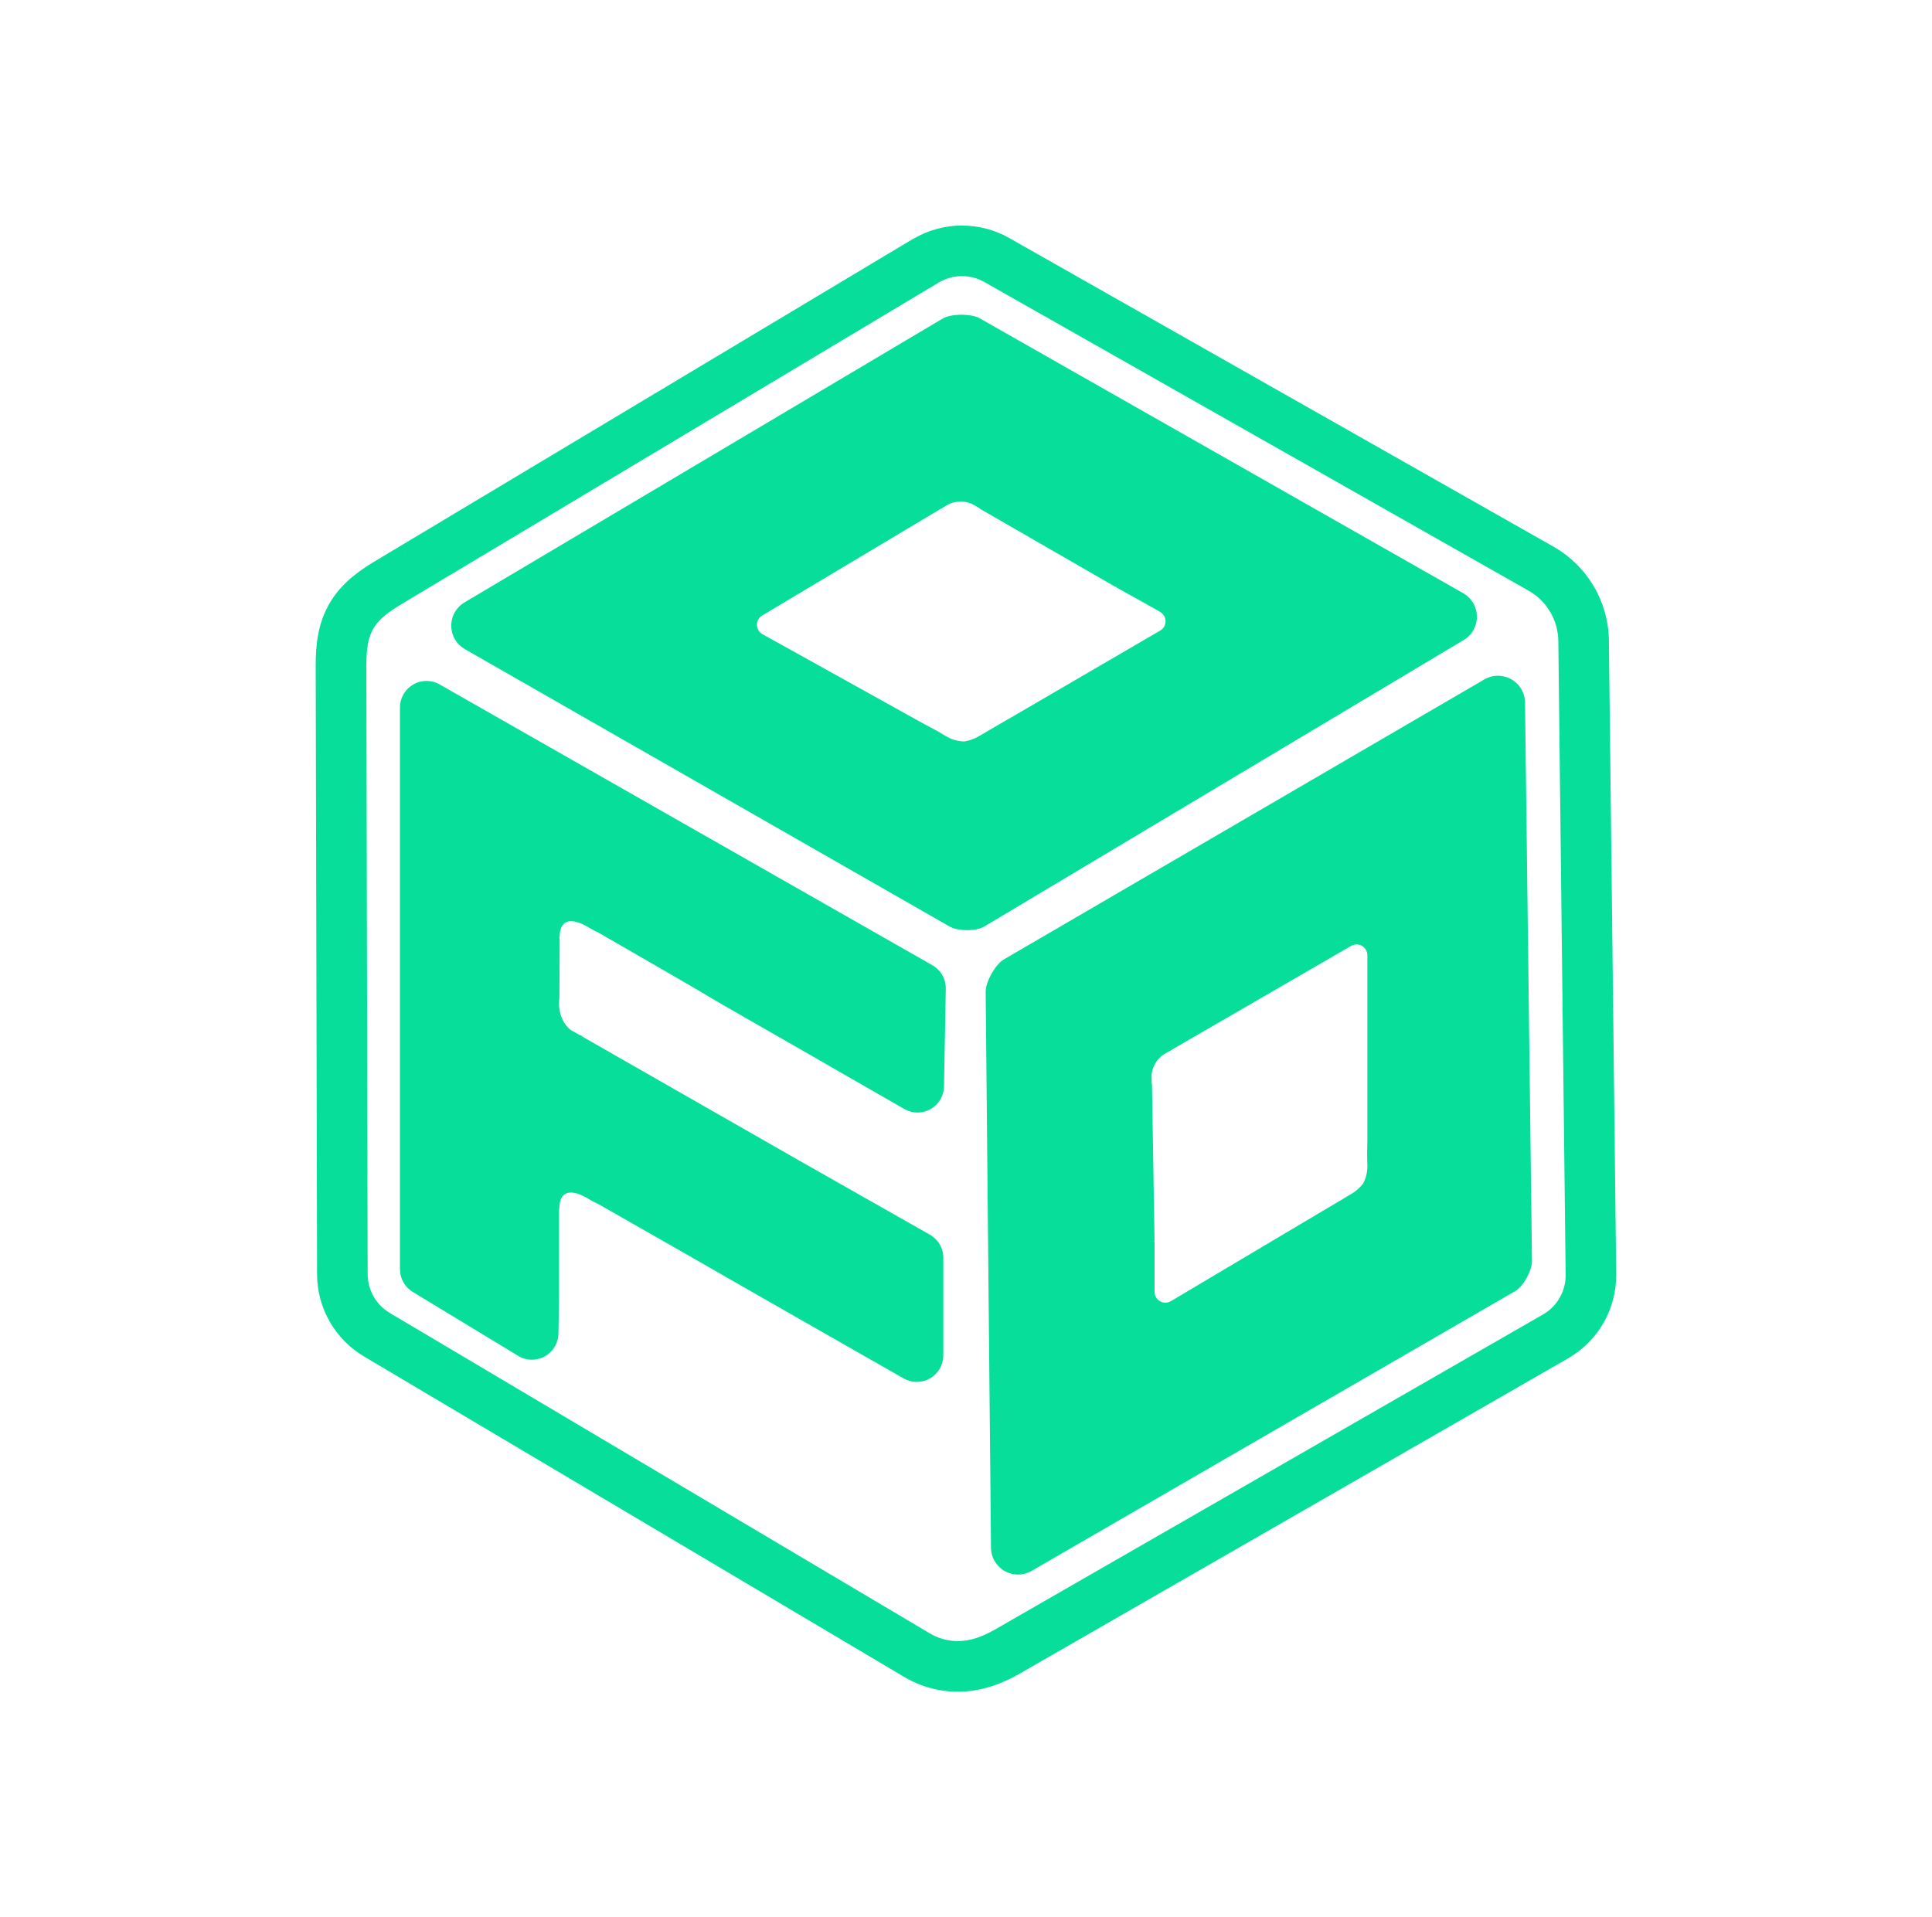
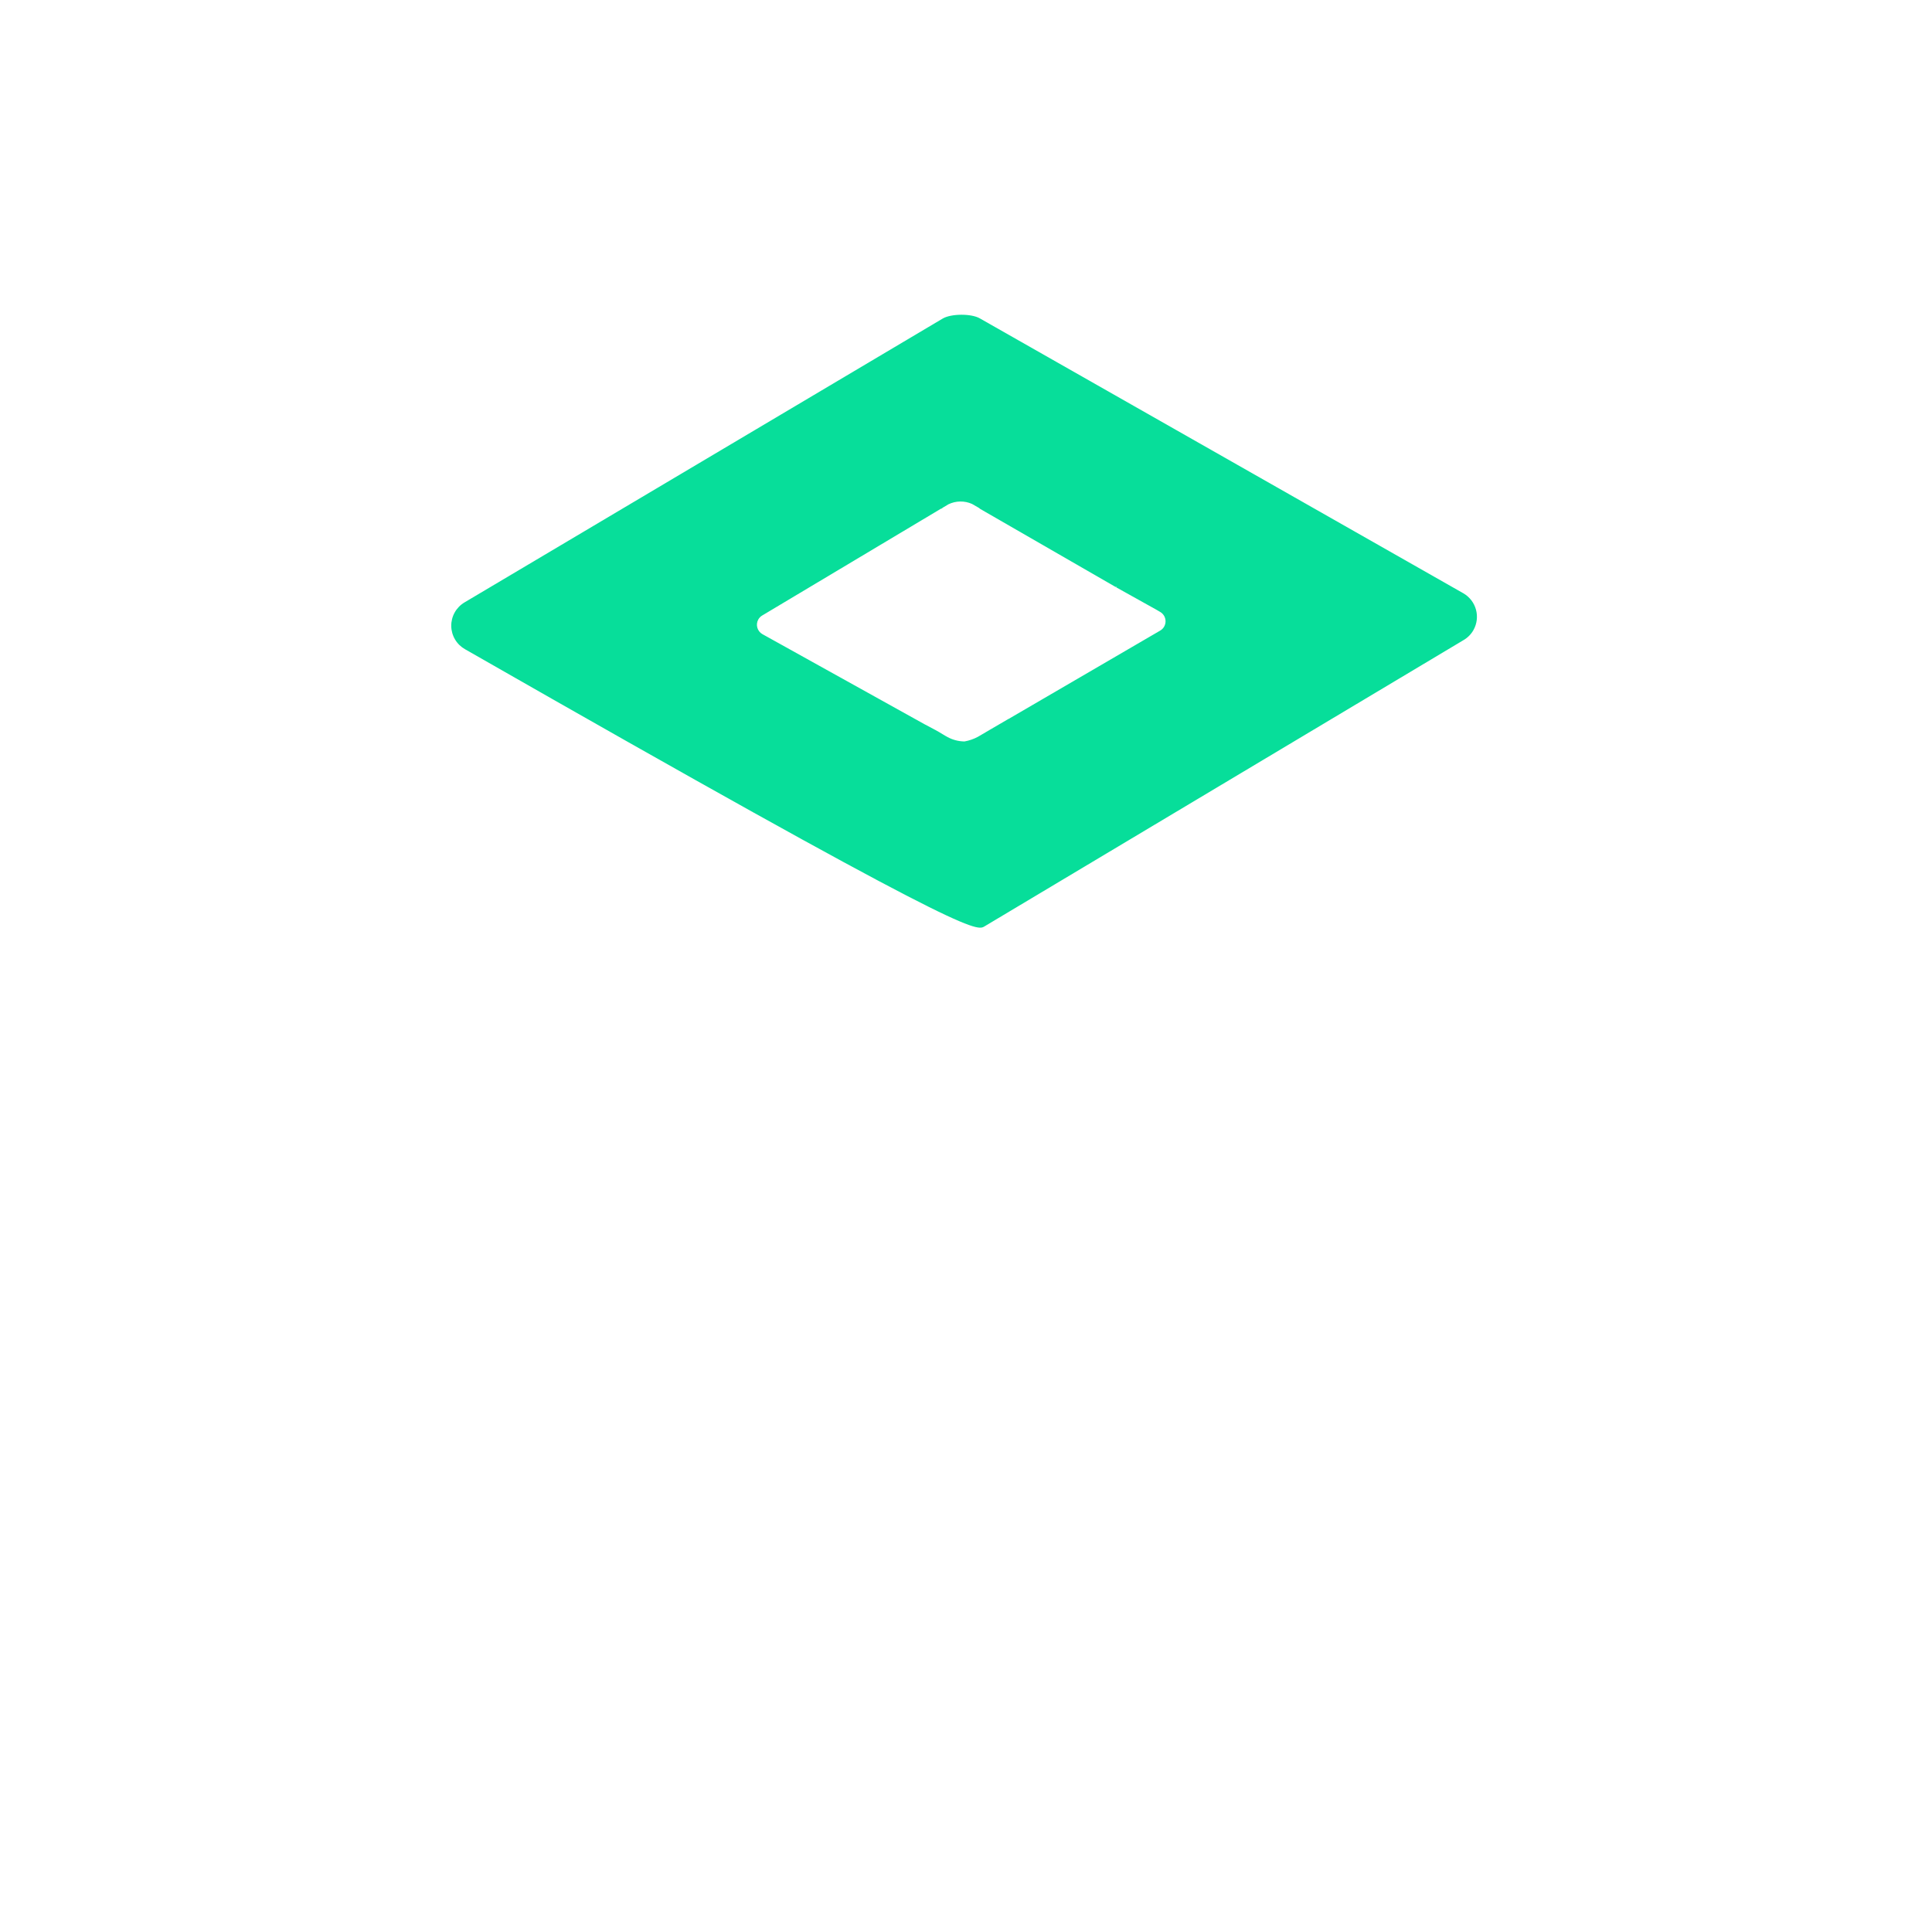
<svg xmlns="http://www.w3.org/2000/svg" width="133" height="132" viewBox="0 0 133 132" fill="none">
-   <path d="M103.117 46.526C102.789 46.527 102.468 46.614 102.185 46.779L69.112 66.055C68.528 66.392 67.845 67.605 67.854 68.279L68.221 106.572C68.225 106.898 68.315 107.218 68.482 107.499C68.649 107.78 68.886 108.012 69.171 108.172C69.456 108.332 69.778 108.414 70.105 108.41C70.431 108.406 70.751 108.316 71.032 108.15L104.316 88.891C104.882 88.555 105.463 87.482 105.463 86.823L104.984 48.4C104.985 48.154 104.938 47.911 104.844 47.683C104.751 47.456 104.613 47.249 104.44 47.075C104.266 46.901 104.06 46.763 103.833 46.669C103.606 46.575 103.362 46.526 103.117 46.526ZM94.13 78.52L94.113 79.387C94.113 79.576 94.113 79.766 94.121 79.955C94.121 80.016 94.121 80.087 94.13 80.166V80.337C94.126 80.747 94.022 81.151 93.825 81.511C93.619 81.764 93.374 81.984 93.099 82.16L92.57 82.474L92.534 82.5L90.992 83.414L80.603 89.588C80.489 89.656 80.359 89.693 80.226 89.693C80.03 89.693 79.843 89.616 79.703 89.479C79.564 89.341 79.484 89.155 79.481 88.96V88.67V85.492L79.441 85.485V85.415L79.481 85.492L79.304 74.678C79.304 74.678 79.294 74.638 79.285 74.567L79.277 74.017C79.302 73.737 79.387 73.466 79.527 73.223C79.667 72.98 79.859 72.771 80.089 72.61L80.466 72.391L80.58 72.34L80.601 72.314L93.014 65.126C93.127 65.061 93.255 65.026 93.386 65.026C93.516 65.026 93.645 65.06 93.758 65.125C93.871 65.191 93.965 65.285 94.03 65.398C94.096 65.511 94.13 65.64 94.13 65.77V78.52Z" fill="#07DE9A" />
-   <path d="M67.745 63.8L100.745 44.076C101.035 43.909 101.274 43.667 101.437 43.375C101.676 42.947 101.737 42.441 101.605 41.968C101.474 41.495 101.161 41.092 100.736 40.848L67.447 21.918C66.862 21.582 65.471 21.59 64.891 21.936L31.976 41.477C31.694 41.645 31.461 41.883 31.301 42.17C31.141 42.456 31.059 42.779 31.064 43.107C31.07 43.435 31.161 43.755 31.33 44.037C31.499 44.318 31.739 44.549 32.026 44.708L65.382 63.8C65.957 64.119 67.177 64.132 67.745 63.8ZM65.219 50.742L65.07 50.659L64.889 50.55C64.729 50.45 64.564 50.355 64.4 50.266L63.634 49.859L52.488 43.664C52.317 43.568 52.19 43.408 52.136 43.219C52.082 43.03 52.105 42.828 52.2 42.656C52.263 42.541 52.356 42.446 52.469 42.379L64.781 35.022H64.814C64.847 34.995 64.88 34.97 64.915 34.946L65.29 34.722C65.542 34.6 65.818 34.534 66.099 34.53C66.379 34.525 66.657 34.582 66.913 34.696L67.39 34.97C67.447 35.013 67.478 35.041 67.478 35.041L76.847 40.442L76.799 40.37L76.859 40.404L76.847 40.442L79.62 41.988L79.865 42.132C79.978 42.197 80.072 42.291 80.138 42.404C80.203 42.517 80.237 42.645 80.237 42.776C80.237 42.907 80.203 43.035 80.138 43.148C80.072 43.261 79.978 43.354 79.865 43.419L69.433 49.5V49.494L67.886 50.397L67.848 50.422L67.316 50.732C67.028 50.886 66.718 50.993 66.396 51.05C65.984 51.046 65.58 50.94 65.219 50.742Z" fill="#07DE9A" />
-   <path d="M64.187 66.459L30.268 47.127C29.994 46.968 29.683 46.884 29.366 46.883C28.88 46.883 28.414 47.076 28.07 47.42C27.726 47.764 27.533 48.23 27.533 48.716V87.389C27.534 87.703 27.615 88.011 27.768 88.284C27.922 88.558 28.144 88.787 28.412 88.951L35.666 93.351C35.95 93.525 36.277 93.618 36.61 93.618C37.089 93.618 37.548 93.432 37.89 93.098C38.233 92.765 38.431 92.311 38.444 91.833L38.486 89.352V83.226H38.511C38.511 83.226 38.337 81.191 40.633 82.615C40.797 82.718 40.971 82.807 41.151 82.879L47.77 86.655L47.789 86.666C48.105 86.869 62.211 94.909 62.211 94.909C62.489 95.067 62.803 95.15 63.123 95.148C63.443 95.147 63.756 95.061 64.033 94.9C64.309 94.739 64.538 94.509 64.697 94.231C64.856 93.954 64.94 93.64 64.939 93.32V86.598C64.939 86.275 64.853 85.957 64.69 85.678C64.527 85.399 64.293 85.168 64.011 85.009L55 79.897L40.048 71.348L40.068 71.324C40.01 71.306 39.955 71.286 39.903 71.265L39.277 70.908C38.655 70.402 38.508 69.686 38.488 69.197V68.933C38.49 68.855 38.498 68.777 38.51 68.7L38.531 64.544L38.488 64.589V64.542H38.531C38.531 64.542 38.358 62.507 40.652 63.931C40.804 64.025 40.964 64.106 41.129 64.175L44.777 66.278L47.588 67.906L47.609 67.919C47.731 68.001 49.896 69.263 49.896 69.263L56.905 73.283L57.537 73.65L61.448 75.895L62.251 76.357C62.527 76.516 62.839 76.6 63.157 76.601C63.474 76.603 63.787 76.521 64.063 76.364C64.34 76.207 64.57 75.981 64.732 75.707C64.894 75.434 64.982 75.123 64.987 74.805L65.109 68.07C65.114 67.744 65.031 67.422 64.868 67.139C64.706 66.856 64.471 66.621 64.187 66.459Z" fill="#07DE9A" />
-   <path d="M66.224 19.011C66.762 19.01 67.291 19.15 67.76 19.415L105.236 40.674C105.848 41.022 106.358 41.525 106.716 42.131C107.074 42.737 107.267 43.427 107.276 44.131L107.78 87.764C107.788 88.318 107.648 88.864 107.374 89.346C107.1 89.828 106.702 90.228 106.222 90.504L68.487 112.2C67.621 112.699 66.769 112.995 65.92 112.995C65.226 112.99 64.546 112.794 63.955 112.429L26.84 90.404C26.375 90.129 25.99 89.739 25.722 89.27C25.454 88.802 25.312 88.272 25.311 87.732L25.219 45.833C25.219 43.413 25.747 42.712 27.83 41.481L64.639 19.443C65.121 19.159 65.669 19.009 66.228 19.011M66.228 15.528C65.048 15.529 63.889 15.846 62.872 16.446H62.864H62.855L26.044 38.5C24.917 39.167 23.645 39.995 22.781 41.383C21.852 42.876 21.73 44.479 21.732 45.851L21.828 87.746C21.831 88.888 22.132 90.01 22.7 91.001C23.267 91.992 24.083 92.819 25.066 93.4L62.175 115.418C63.303 116.105 64.597 116.472 65.918 116.478C67.342 116.478 68.75 116.066 70.221 115.22L107.954 93.522C108.97 92.937 109.812 92.092 110.393 91.074C110.975 90.056 111.274 88.901 111.261 87.729L110.758 44.095C110.741 42.782 110.381 41.496 109.714 40.364C109.047 39.233 108.096 38.295 106.955 37.645L69.477 16.388C68.485 15.826 67.364 15.531 66.224 15.532L66.228 15.528Z" fill="#07DE9A" />
+   <path d="M67.745 63.8L100.745 44.076C101.035 43.909 101.274 43.667 101.437 43.375C101.676 42.947 101.737 42.441 101.605 41.968C101.474 41.495 101.161 41.092 100.736 40.848L67.447 21.918C66.862 21.582 65.471 21.59 64.891 21.936L31.976 41.477C31.694 41.645 31.461 41.883 31.301 42.17C31.141 42.456 31.059 42.779 31.064 43.107C31.07 43.435 31.161 43.755 31.33 44.037C31.499 44.318 31.739 44.549 32.026 44.708C65.957 64.119 67.177 64.132 67.745 63.8ZM65.219 50.742L65.07 50.659L64.889 50.55C64.729 50.45 64.564 50.355 64.4 50.266L63.634 49.859L52.488 43.664C52.317 43.568 52.19 43.408 52.136 43.219C52.082 43.03 52.105 42.828 52.2 42.656C52.263 42.541 52.356 42.446 52.469 42.379L64.781 35.022H64.814C64.847 34.995 64.88 34.97 64.915 34.946L65.29 34.722C65.542 34.6 65.818 34.534 66.099 34.53C66.379 34.525 66.657 34.582 66.913 34.696L67.39 34.97C67.447 35.013 67.478 35.041 67.478 35.041L76.847 40.442L76.799 40.37L76.859 40.404L76.847 40.442L79.62 41.988L79.865 42.132C79.978 42.197 80.072 42.291 80.138 42.404C80.203 42.517 80.237 42.645 80.237 42.776C80.237 42.907 80.203 43.035 80.138 43.148C80.072 43.261 79.978 43.354 79.865 43.419L69.433 49.5V49.494L67.886 50.397L67.848 50.422L67.316 50.732C67.028 50.886 66.718 50.993 66.396 51.05C65.984 51.046 65.58 50.94 65.219 50.742Z" fill="#07DE9A" />
</svg>